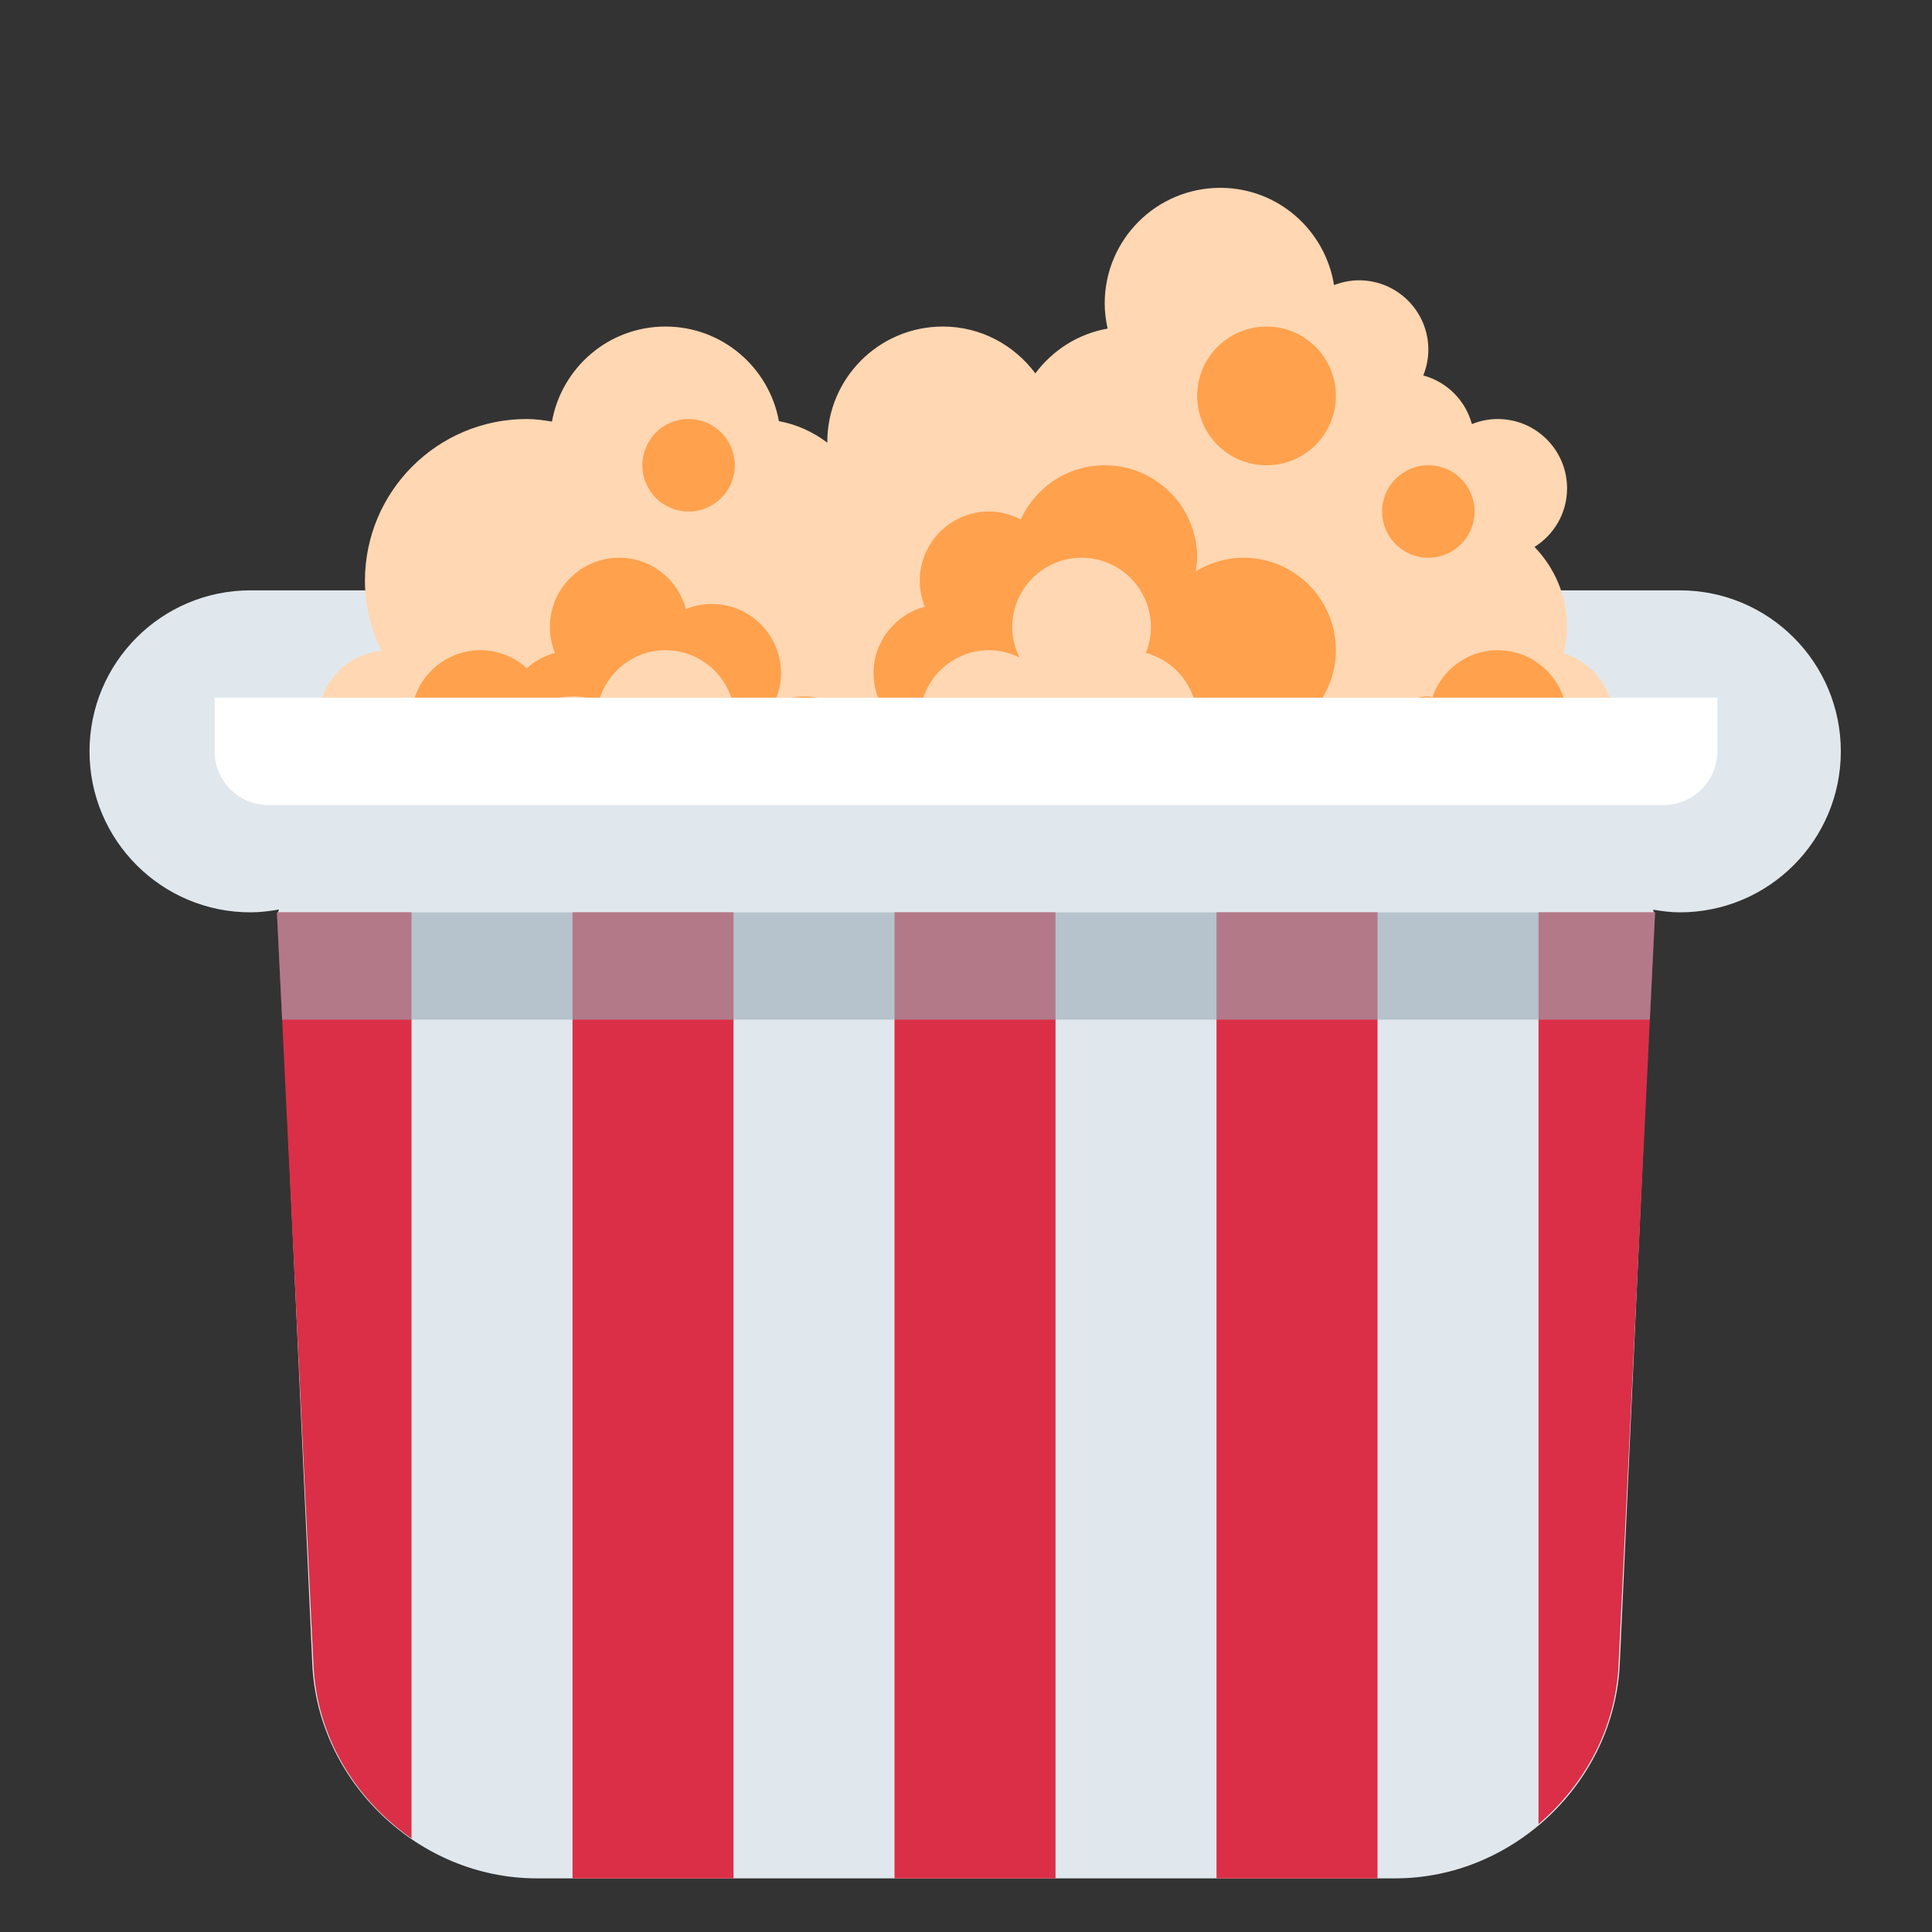
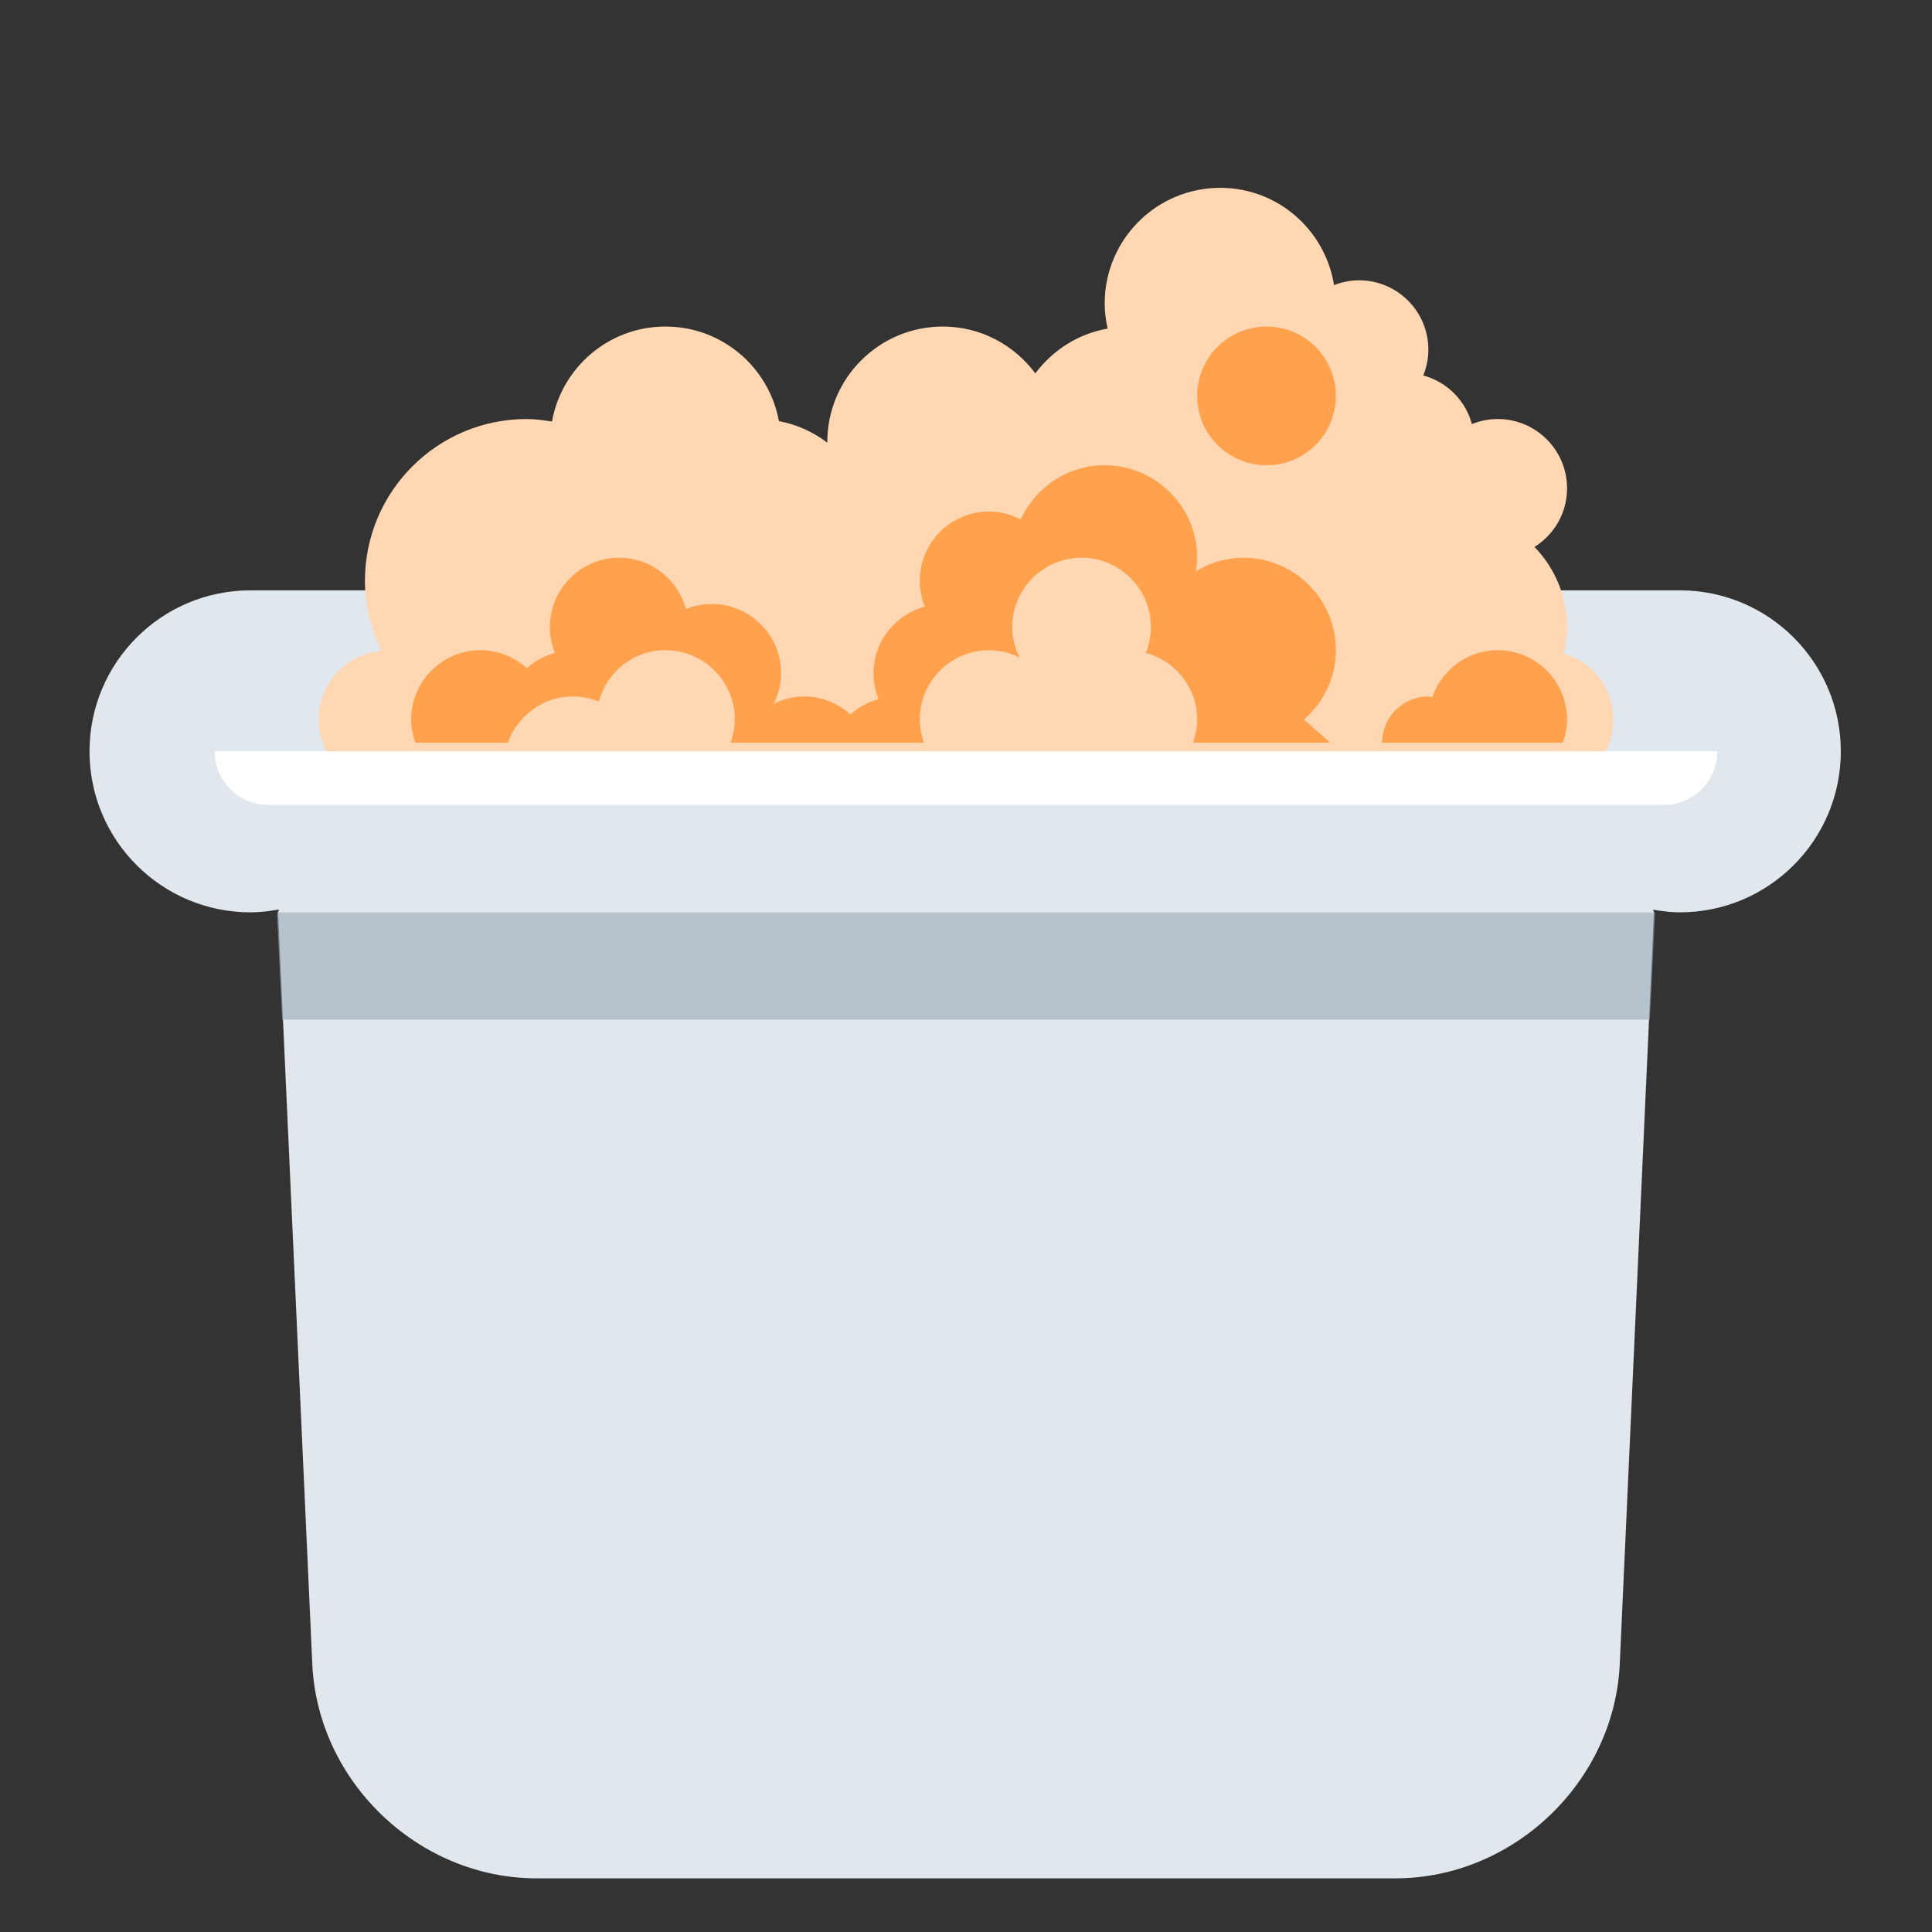
<svg xmlns="http://www.w3.org/2000/svg" width="360" height="360" viewBox="0 0 360 360" fill="none">
  <rect x="0" y="0" width="360" height="360" fill="#333333" stroke="none" />
  <path d="M313.01 110.002L46.68 110.002C30.11 110.002 16.68 123.432 16.68 140.002C16.68 156.572 30.11 170.002 46.68 170.002C48.5 170.002 50.25 169.772 51.98 169.472L51.82 170.002L58.19 310.042C59.18 332.022 78 350.002 100 350.002H260C282 350.002 300.82 332.022 301.82 310.042L308.18 170.002L308.03 169.502C309.66 169.772 311.3 170.002 313.01 170.002C329.58 170.002 343.01 156.572 343.01 140.002C343.01 123.432 329.57 110.002 313.01 110.002Z" fill="#E1E8ED" />
  <path d="M291.388 121.757C291.759 120.172 292 118.543 292 116.846C292 111.039 289.674 105.784 285.935 101.916C289.571 99.624 292 95.609 292 91C292 83.858 286.211 78.077 279.077 78.077C277.38 78.077 275.76 78.421 274.27 79.025C273.072 74.605 269.626 71.159 265.206 69.961C265.809 68.471 266.154 66.86 266.154 65.154C266.154 58.012 260.364 52.231 253.231 52.231C251.585 52.231 250.026 52.567 248.579 53.127C246.933 42.866 238.111 35 227.385 35C215.487 35 205.846 44.641 205.846 56.538C205.846 58.15 206.053 59.709 206.389 61.225C200.875 62.199 196.137 65.266 192.923 69.573C188.995 64.309 182.774 60.846 175.692 60.846C163.795 60.846 154.154 70.487 154.154 82.385L154.163 82.488C151.544 80.507 148.502 79.085 145.142 78.473C143.299 68.445 134.554 60.846 124 60.846C113.42 60.846 104.659 68.488 102.849 78.551C101.307 78.309 99.765 78.077 98.154 78.077C81.501 78.077 68 91.577 68 108.231C68 112.926 69.163 117.311 71.076 121.274C64.528 121.903 59.385 127.357 59.385 134.077C59.385 141.219 65.174 147 72.308 147H287.692C294.826 147 300.616 141.219 300.616 134.077C300.616 128.236 296.713 123.351 291.388 121.757Z" fill="#FFD7B2" />
-   <path d="M266.154 103.926C270.912 103.926 274.769 100.069 274.769 95.311C274.769 90.553 270.912 86.695 266.154 86.695C261.396 86.695 257.539 90.553 257.539 95.311C257.539 100.069 261.396 103.926 266.154 103.926Z" fill="#FFA14D" />
  <path d="M236 86.696C243.137 86.696 248.923 80.91 248.923 73.773C248.923 66.635 243.137 60.85 236 60.85C228.863 60.85 223.077 66.635 223.077 73.773C223.077 80.91 228.863 86.696 236 86.696Z" fill="#FFA14D" />
-   <path d="M128.308 95.313C133.066 95.313 136.923 91.456 136.923 86.697C136.923 81.939 133.066 78.082 128.308 78.082C123.55 78.082 119.692 81.939 119.692 86.697C119.692 91.456 123.55 95.313 128.308 95.313Z" fill="#FFA14D" />
  <path d="M292 134.08C292 126.946 286.21 121.157 279.077 121.157C273.408 121.157 268.635 124.836 266.895 129.919C266.645 129.901 266.421 129.772 266.154 129.772C261.398 129.772 257.538 133.632 257.538 138.388H291.207C291.69 137.035 292 135.596 292 134.08ZM106.769 129.772C108.475 129.772 110.086 130.117 111.576 130.72C113.058 125.223 118.038 121.157 124 121.157C131.133 121.157 136.923 126.938 136.923 134.08C136.923 135.596 136.613 137.035 136.13 138.388H172.177C171.695 137.035 171.384 135.596 171.384 134.08C171.384 126.938 177.174 121.157 184.308 121.157C186.349 121.157 188.262 121.674 189.976 122.518C189.132 120.804 188.615 118.891 188.615 116.849C188.615 109.707 194.405 103.926 201.538 103.926C208.672 103.926 214.461 109.707 214.461 116.849C214.461 118.555 214.117 120.166 213.514 121.657C219.01 123.138 223.077 128.109 223.077 134.08C223.077 135.596 222.767 137.035 222.284 138.388H247.855L242.978 134.08C246.597 130.918 248.923 126.335 248.923 121.157C248.923 111.645 241.204 103.926 231.692 103.926C228.436 103.926 225.42 104.882 222.818 106.459C222.948 105.623 223.077 104.796 223.077 103.926C223.077 94.415 215.357 86.695 205.846 86.695C198.885 86.695 192.914 90.848 190.2 96.793C188.426 95.879 186.444 95.311 184.308 95.311C177.174 95.311 171.384 101.1 171.384 108.234C171.384 109.94 171.729 111.551 172.332 113.041C166.836 114.532 162.769 119.503 162.769 125.465C162.769 127.17 163.114 128.781 163.717 130.272C161.735 130.806 159.943 131.797 158.461 133.132C156.17 131.065 153.172 129.772 149.846 129.772C147.804 129.772 145.892 130.289 144.168 131.142C145.021 129.419 145.538 127.506 145.538 125.465C145.538 118.331 139.749 112.541 132.615 112.541C130.909 112.541 129.298 112.886 127.808 113.489C126.326 107.993 121.346 103.926 115.384 103.926C108.251 103.926 102.461 109.716 102.461 116.849C102.461 118.555 102.806 120.166 103.409 121.657C101.428 122.191 99.635 123.181 98.154 124.517C95.862 122.449 92.864 121.157 89.538 121.157C82.405 121.157 76.615 126.946 76.615 134.08C76.615 135.596 76.925 137.035 77.408 138.388H94.639C96.422 133.382 101.152 129.772 106.769 129.772Z" fill="#FFA14D" />
-   <path d="M286.68 170.002V339.892C295.31 332.552 301.12 321.932 301.6 310.032L308.4 170.002H286.68ZM226.68 170.002H256.68V350.002H226.68V170.002ZM166.68 350.002V170.002H196.68V350.002H166.68ZM106.68 170.002H136.68V350.002H106.68V170.002ZM51.6 170.002L58.4 310.032C58.94 323.452 66.16 335.312 76.68 342.572V170.002H51.6Z" fill="#DA2F47" />
  <path opacity="0.6" d="M51.6 170.002L52.57 190.002H307.42L308.4 170.002H51.6Z" fill="#99AAB5" />
-   <path d="M40 130.002V140.002C40 145.522 44.48 150.002 50 150.002H310C315.53 150.002 320 145.522 320 140.002V130.002H40Z" fill="white" />
+   <path d="M40 130.002V140.002C40 145.522 44.48 150.002 50 150.002H310C315.53 150.002 320 145.522 320 140.002H40Z" fill="white" />
</svg>